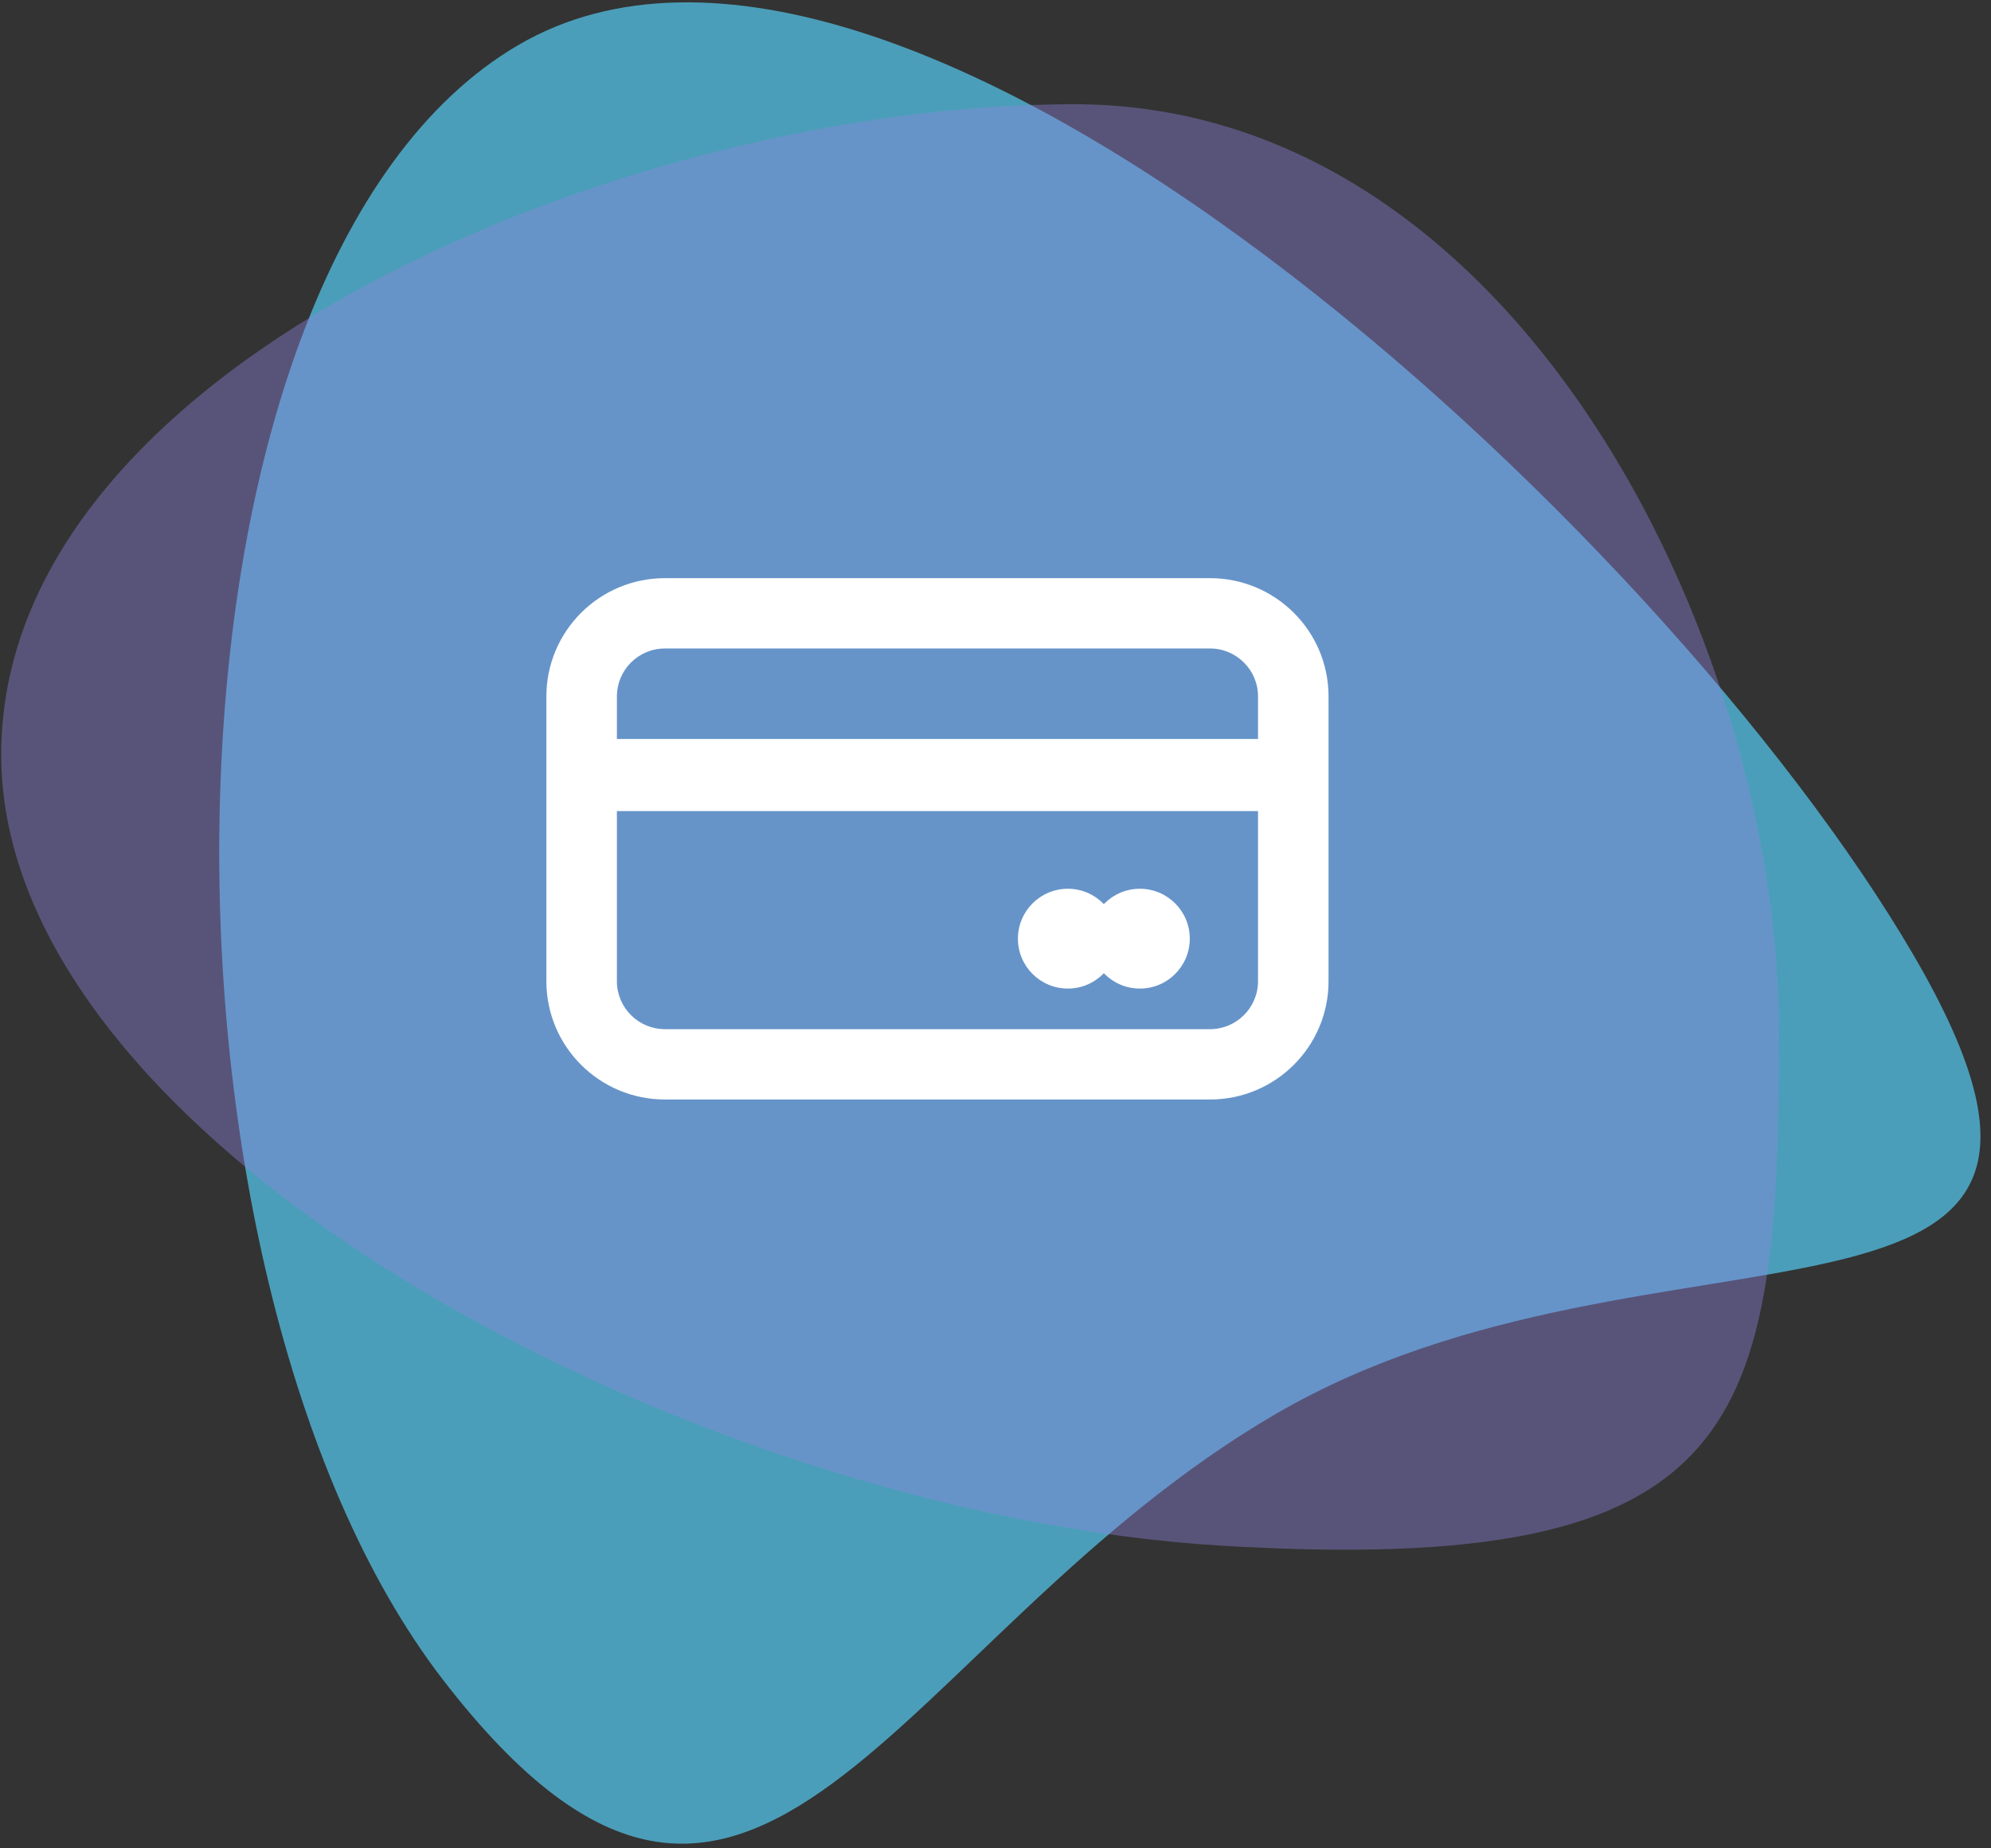
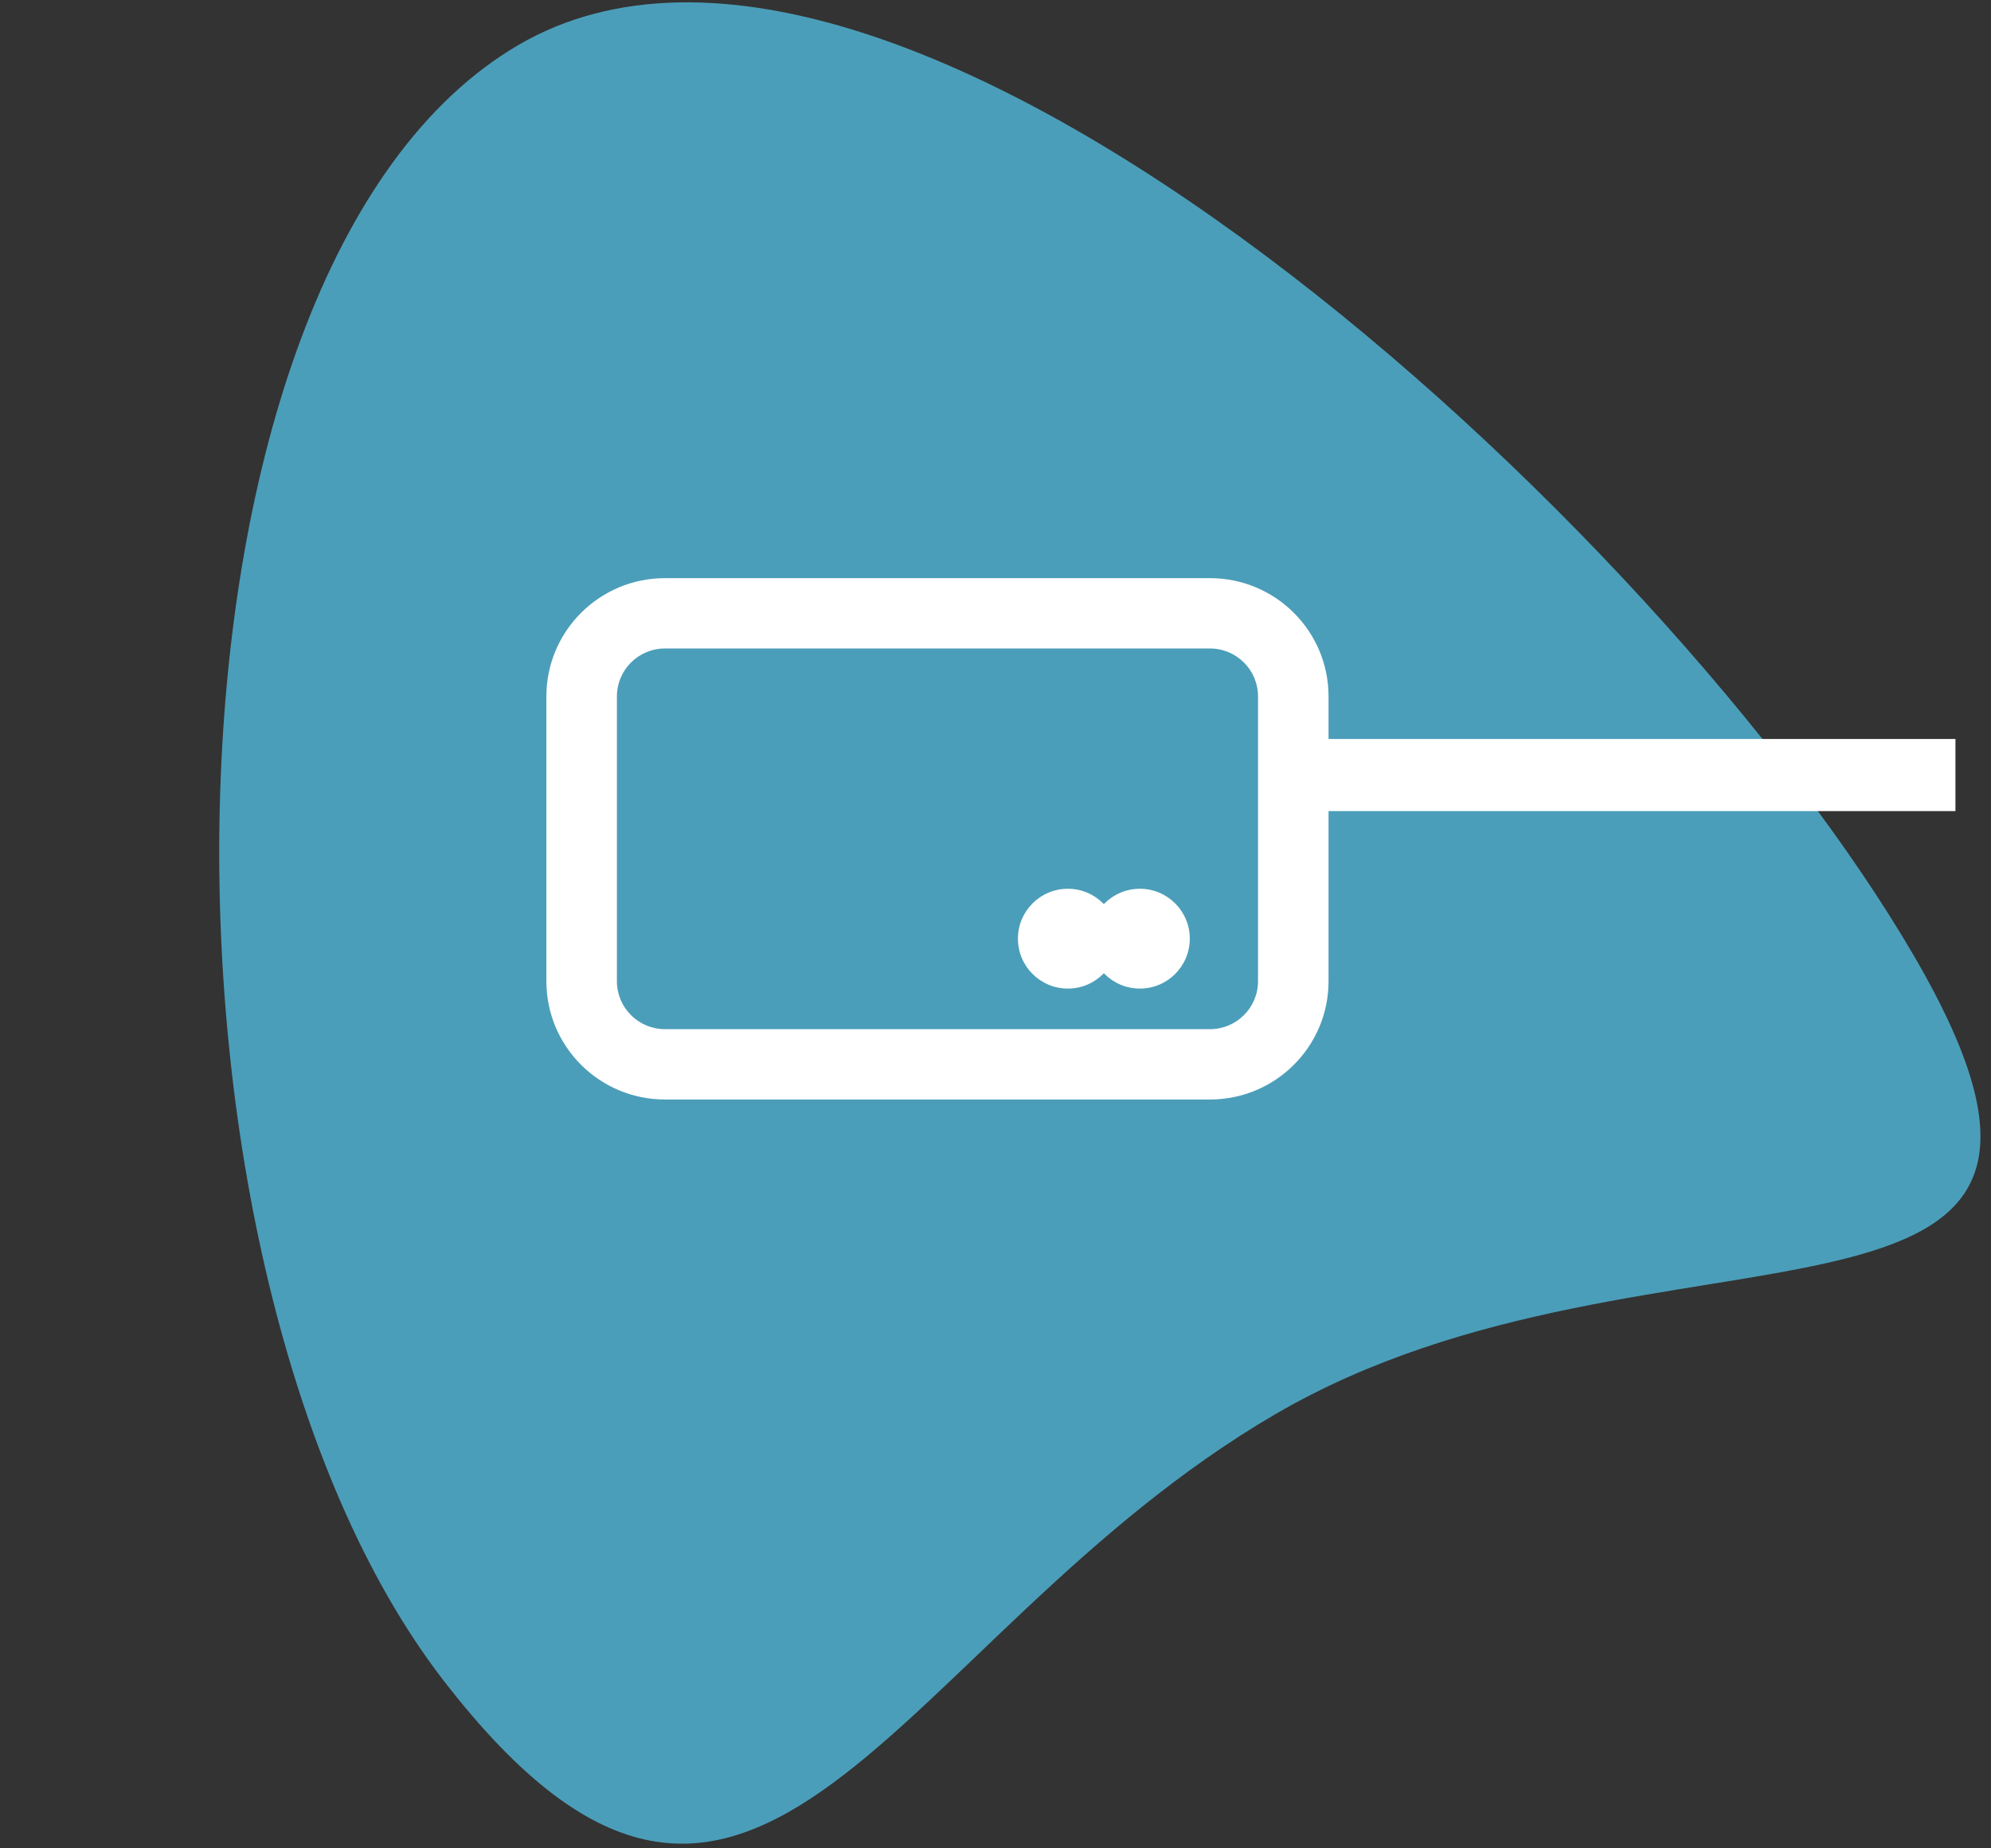
<svg xmlns="http://www.w3.org/2000/svg" width="84" height="78">
  <rect width="100%" height="100%" fill="#333333" stroke="none" />
  <g>
    <title>background</title>
    <rect fill="none" id="canvas_background" height="80" width="86" y="-1" x="-1" />
  </g>
  <g>
    <path id="svg_1" fill="#56CCF2" d="m53.822,59.669c-16.13,9.405 -21.926,28.35 -35.129,11.222c-13.203,-17.128 -12.941,-59.593 3.189,-68.998c16.13,-9.404 48.314,20.342 58.859,38.428c10.545,18.085 -10.789,9.944 -26.918,19.349z" opacity="0.7" />
-     <path id="svg_2" fill="#9085E1" d="m75.051,43.556c0,16.616 -1.331,23.006 -23.521,21.671c-22.189,-1.335 -51.479,-16.764 -51.479,-33.38c0,-16.616 26.685,-27.448 45.266,-27.448c18.581,0 29.734,22.541 29.734,39.157z" opacity="0.4" />
    <path id="svg_3" fill="white" d="m28.055,27.366c-1.12,0 -2.028,0.906 -2.028,2.023l0,12.019c0,1.117 0.908,2.023 2.028,2.023l22.993,0c1.12,0 2.028,-0.906 2.028,-2.023l0,-12.019c0,-1.117 -0.908,-2.023 -2.028,-2.023l-22.993,0zm-5.003,2.023c0,-2.756 2.24,-4.991 5.003,-4.991l22.993,0c2.763,0 5.003,2.235 5.003,4.991l0,12.019c0,2.756 -2.24,4.991 -5.003,4.991l-22.993,0c-2.763,0 -5.003,-2.234 -5.003,-4.991l0,-12.019z" clip-rule="evenodd" fill-rule="evenodd" />
-     <path id="svg_4" fill="white" d="m53.479,34.228l-29.021,0l0,-3.043l29.021,0l0,3.043z" clip-rule="evenodd" fill-rule="evenodd" />
+     <path id="svg_4" fill="white" d="m53.479,34.228l0,-3.043l29.021,0l0,3.043z" clip-rule="evenodd" fill-rule="evenodd" />
    <path id="svg_5" fill="white" d="m45.052,41.718c1.163,0 2.106,-0.943 2.106,-2.106c0,-1.163 -0.943,-2.106 -2.106,-2.106c-1.163,0 -2.106,0.943 -2.106,2.106c0,1.163 0.943,2.106 2.106,2.106z" />
    <path id="svg_6" fill="white" d="m48.091,41.718c1.163,0 2.106,-0.943 2.106,-2.106c0,-1.163 -0.943,-2.106 -2.106,-2.106c-1.163,0 -2.106,0.943 -2.106,2.106c0,1.163 0.943,2.106 2.106,2.106z" />
  </g>
</svg>